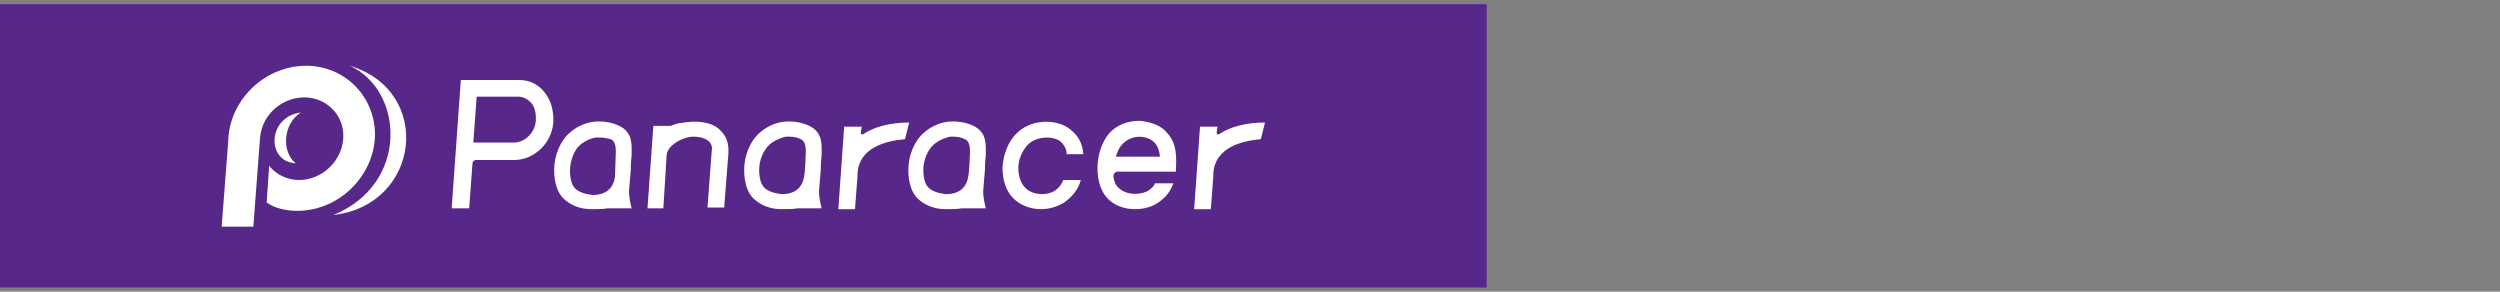
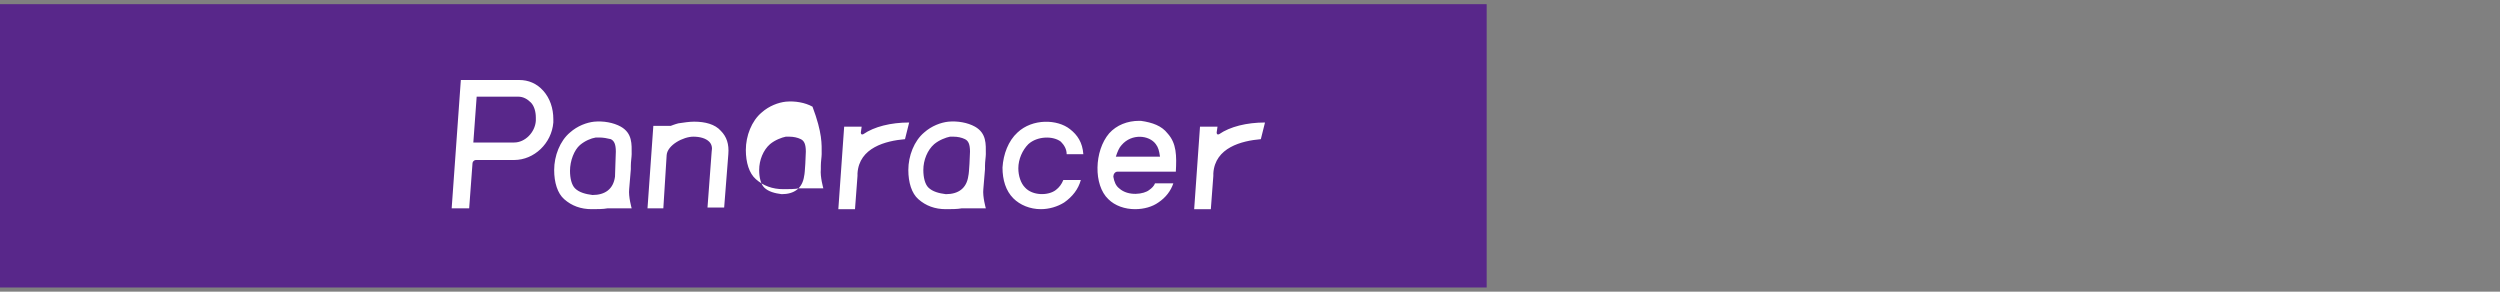
<svg xmlns="http://www.w3.org/2000/svg" xml:space="preserve" style="enable-background:new 0 0 300 35;" viewBox="0 0 300 35" y="0px" x="0px" id="Calque_1" version="1.1">
  <rect x="0" y="0" width="300" height="35" fill="#808080" stroke="none" />
  <style type="text/css">
	.st0{fill:#58278A;}
	.st1{fill:#FFFFFF;}
</style>
  <g>
    <rect height="34" width="178.4" class="st0" y="0.5" />
    <g>
-       <path d="M127.3,17c0.4,0.4,0.7,0.9,0.7,1.5h2c-0.1-1.4-0.7-2.3-1.6-3c-1.5-1.2-4.5-1.3-6.3,0.4    c-1.1,1-1.7,2.6-1.8,4.2c0,1.5,0.4,2.8,1.3,3.7c0.8,0.8,2,1.3,3.3,1.3c1,0,2-0.3,2.8-0.8c1-0.7,1.7-1.6,2-2.7h-2.1    c-0.2,0.5-0.5,0.9-0.9,1.2c-0.9,0.7-2.8,0.7-3.7-0.3c-0.5-0.5-0.8-1.4-0.8-2.3c0-1.1,0.5-2.2,1.2-2.9    C124.5,16.3,126.4,16.3,127.3,17 M83.3,14.6L83.3,14.6c-0.6,0-1.2,0.1-1.9,0.2c-0.4,0.1-0.9,0.3-0.9,0.3h-2.1L77.7,25h1.9l0.4-6.4    c0.1-1.2,2-2.2,3.2-2.2l0,0c0.8,0,1.5,0.2,1.9,0.6c0.3,0.3,0.4,0.7,0.3,1.2l-0.5,6.7h2l0.5-6.4c0.1-1.2-0.2-2.1-0.9-2.8    C85.8,14.9,84.6,14.6,83.3,14.6 M64.3,14.1c0-0.7-0.2-1.4-0.6-1.8c-0.4-0.4-0.9-0.7-1.5-0.7h-5l-0.4,5.5h4.9    c1.3,0,2.5-1.2,2.6-2.6V14.1z M65.2,10.9c0.8,0.9,1.2,2.1,1.2,3.4v0.4c-0.2,2.5-2.3,4.5-4.7,4.5h-4.6c-0.2,0-0.4,0.2-0.4,0.4    L56.3,25h-2.1l1.1-15.4h7C63.4,9.6,64.4,10,65.2,10.9 M116.4,18.2c0-0.9-0.2-1.3-0.6-1.5s-0.9-0.3-1.4-0.3c-0.1,0-0.3,0-0.4,0    c-0.5,0.1-1.3,0.4-1.9,0.9c-0.8,0.7-1.3,1.9-1.3,3.1c0,0.9,0.2,1.7,0.6,2.1c0.5,0.5,1.3,0.7,2.1,0.8c1.5,0,2.5-0.7,2.7-2.2    C116.3,20.8,116.4,18.5,116.4,18.2 M118.3,18.5c0,0.3-0.1,0.9-0.1,1.4v0.3l0,0v0.1l-0.2,2.4c-0.1,0.9,0.3,2.3,0.3,2.3h-2.9    c-0.5,0.1-1.3,0.1-1.9,0.1c-1.3,0-2.4-0.4-3.3-1.2c-0.8-0.7-1.2-2-1.2-3.5c0-1.7,0.7-3.5,1.9-4.5c0.9-0.8,2-1.2,2.9-1.3    c1.1-0.1,2.3,0.1,3.2,0.6C118.4,16,118.3,17.3,118.3,18.5 M96.7,18.2c0-0.9-0.2-1.3-0.6-1.5s-0.9-0.3-1.4-0.3c-0.1,0-0.3,0-0.4,0    c-0.5,0.1-1.3,0.4-1.9,0.9c-0.8,0.7-1.3,1.9-1.3,3.1c0,0.9,0.2,1.7,0.6,2.1c0.5,0.5,1.3,0.7,2.1,0.8c1.5,0,2.5-0.7,2.7-2.2    C96.6,20.8,96.7,18.5,96.7,18.2 M98.6,18.5c0,0.3-0.1,0.9-0.1,1.4v0.3v0.1l-0.2,2.4c-0.1,0.9,0.3,2.3,0.3,2.3h-2.9    c-0.5,0.1-1.3,0.1-1.9,0.1c-1.3,0-2.4-0.4-3.3-1.2c-0.8-0.7-1.2-2-1.2-3.5c0-1.7,0.7-3.5,1.9-4.5c0.9-0.8,2-1.2,2.9-1.3    c1.1-0.1,2.3,0.1,3.2,0.6C98.7,16,98.6,17.3,98.6,18.5 M73.9,18.2c0-0.9-0.2-1.3-0.6-1.5c-0.4-0.1-0.9-0.2-1.4-0.2    c-0.1,0-0.3,0-0.4,0c-0.6,0.1-1.3,0.4-1.9,0.9c-0.7,0.6-1.2,1.9-1.2,3.1c0,0.9,0.2,1.7,0.6,2.1c0.5,0.5,1.3,0.7,2.1,0.8    c1.5,0,2.5-0.7,2.7-2.2C73.8,20.8,73.9,18.5,73.9,18.2 M75.8,18.5c0,0.3-0.1,0.9-0.1,1.4v0.3l0,0v0.1l-0.2,2.4    c-0.1,0.9,0.3,2.3,0.3,2.3h-2.9c-0.5,0.1-1.3,0.1-1.9,0.1c-1.3,0-2.4-0.4-3.3-1.2c-0.8-0.7-1.2-2-1.2-3.5c0-1.7,0.7-3.5,1.9-4.5    c0.9-0.8,2-1.2,2.9-1.3c1.1-0.1,2.3,0.1,3.2,0.6C75.9,16,75.8,17.3,75.8,18.5 M146.3,16.1c-0.2,0.1-0.3,0-0.3-0.2l0.1-0.7H144    l-0.7,9.9h2l0.3-4v-0.3c0.2-3.1,3.4-3.9,5.7-4.1l0.5-2C149.6,14.7,147.6,15.2,146.3,16.1 M103.6,16.1c-0.2,0.1-0.3,0-0.3-0.2    l0.1-0.7h-2.1l-0.7,9.9h2l0.3-4v-0.3c0.2-3.1,3.4-3.9,5.7-4.1l0.5-2C106.9,14.7,104.9,15.2,103.6,16.1 M139.2,18.8    c-0.1-0.7-0.2-1.1-0.5-1.5c-0.8-1.1-2.9-1.3-4.1,0.1c-0.3,0.3-0.5,0.8-0.7,1.4H139.2z M140.1,16c1.1,1.2,1.1,2.7,1,4.6h-7    c-0.3,0-0.5,0.3-0.5,0.6c0.1,0.6,0.3,1.1,0.7,1.4c1.1,1,3,0.7,3.6,0.2c0.3-0.2,0.6-0.5,0.7-0.8h2.2l0,0c-0.3,0.9-0.9,1.7-1.8,2.3    c-0.7,0.5-1.7,0.8-2.8,0.8c-1.2,0-2.4-0.4-3.2-1.2c-1.8-1.7-1.7-5.8,0.1-7.9c0.9-1,2.2-1.5,3.6-1.5c0.1,0,0.1,0,0.2,0    C138.3,14.7,139.4,15.1,140.1,16" class="st1" />
-       <path d="M35.5,19.6c-1.7-1.3-1.6-4.7,0.6-6.1C32.1,14,31.9,19.4,35.5,19.6 M42,7.9c6.5,3,7.1,14.2-2,17.9    C50.5,24.6,52,10.9,42,7.9 M37.1,7.9c-5-0.2-9.4,3.8-9.7,8.7c0,0.1,0,0.1,0,0.2l-0.8,10.4h3.8l0.8-10.6c0.2-2.9,2.8-5.1,5.7-4.9    c2.4,0.2,4.3,2.1,4.3,4.6c0,2.9-2.5,5.3-5.3,5.3c-1.5,0-2.8-0.7-3.6-1.7L32,24.3c1,0.7,2.3,1,3.7,1c4.9,0,9.2-4.1,9.3-9.1    C45,11.7,41.6,8.1,37.1,7.9" class="st1" />
+       <path d="M127.3,17c0.4,0.4,0.7,0.9,0.7,1.5h2c-0.1-1.4-0.7-2.3-1.6-3c-1.5-1.2-4.5-1.3-6.3,0.4    c-1.1,1-1.7,2.6-1.8,4.2c0,1.5,0.4,2.8,1.3,3.7c0.8,0.8,2,1.3,3.3,1.3c1,0,2-0.3,2.8-0.8c1-0.7,1.7-1.6,2-2.7h-2.1    c-0.2,0.5-0.5,0.9-0.9,1.2c-0.9,0.7-2.8,0.7-3.7-0.3c-0.5-0.5-0.8-1.4-0.8-2.3c0-1.1,0.5-2.2,1.2-2.9    C124.5,16.3,126.4,16.3,127.3,17 M83.3,14.6L83.3,14.6c-0.6,0-1.2,0.1-1.9,0.2c-0.4,0.1-0.9,0.3-0.9,0.3h-2.1L77.7,25h1.9l0.4-6.4    c0.1-1.2,2-2.2,3.2-2.2l0,0c0.8,0,1.5,0.2,1.9,0.6c0.3,0.3,0.4,0.7,0.3,1.2l-0.5,6.7h2l0.5-6.4c0.1-1.2-0.2-2.1-0.9-2.8    C85.8,14.9,84.6,14.6,83.3,14.6 M64.3,14.1c0-0.7-0.2-1.4-0.6-1.8c-0.4-0.4-0.9-0.7-1.5-0.7h-5l-0.4,5.5h4.9    c1.3,0,2.5-1.2,2.6-2.6V14.1z M65.2,10.9c0.8,0.9,1.2,2.1,1.2,3.4v0.4c-0.2,2.5-2.3,4.5-4.7,4.5h-4.6c-0.2,0-0.4,0.2-0.4,0.4    L56.3,25h-2.1l1.1-15.4h7C63.4,9.6,64.4,10,65.2,10.9 M116.4,18.2c0-0.9-0.2-1.3-0.6-1.5s-0.9-0.3-1.4-0.3c-0.1,0-0.3,0-0.4,0    c-0.5,0.1-1.3,0.4-1.9,0.9c-0.8,0.7-1.3,1.9-1.3,3.1c0,0.9,0.2,1.7,0.6,2.1c0.5,0.5,1.3,0.7,2.1,0.8c1.5,0,2.5-0.7,2.7-2.2    C116.3,20.8,116.4,18.5,116.4,18.2 M118.3,18.5c0,0.3-0.1,0.9-0.1,1.4v0.3l0,0v0.1l-0.2,2.4c-0.1,0.9,0.3,2.3,0.3,2.3h-2.9    c-0.5,0.1-1.3,0.1-1.9,0.1c-1.3,0-2.4-0.4-3.3-1.2c-0.8-0.7-1.2-2-1.2-3.5c0-1.7,0.7-3.5,1.9-4.5c0.9-0.8,2-1.2,2.9-1.3    c1.1-0.1,2.3,0.1,3.2,0.6C118.4,16,118.3,17.3,118.3,18.5 M96.7,18.2c0-0.9-0.2-1.3-0.6-1.5s-0.9-0.3-1.4-0.3c-0.1,0-0.3,0-0.4,0    c-0.5,0.1-1.3,0.4-1.9,0.9c-0.8,0.7-1.3,1.9-1.3,3.1c0,0.9,0.2,1.7,0.6,2.1c0.5,0.5,1.3,0.7,2.1,0.8c1.5,0,2.5-0.7,2.7-2.2    C96.6,20.8,96.7,18.5,96.7,18.2 M98.6,18.5c0,0.3-0.1,0.9-0.1,1.4v0.3v0.1c-0.1,0.9,0.3,2.3,0.3,2.3h-2.9    c-0.5,0.1-1.3,0.1-1.9,0.1c-1.3,0-2.4-0.4-3.3-1.2c-0.8-0.7-1.2-2-1.2-3.5c0-1.7,0.7-3.5,1.9-4.5c0.9-0.8,2-1.2,2.9-1.3    c1.1-0.1,2.3,0.1,3.2,0.6C98.7,16,98.6,17.3,98.6,18.5 M73.9,18.2c0-0.9-0.2-1.3-0.6-1.5c-0.4-0.1-0.9-0.2-1.4-0.2    c-0.1,0-0.3,0-0.4,0c-0.6,0.1-1.3,0.4-1.9,0.9c-0.7,0.6-1.2,1.9-1.2,3.1c0,0.9,0.2,1.7,0.6,2.1c0.5,0.5,1.3,0.7,2.1,0.8    c1.5,0,2.5-0.7,2.7-2.2C73.8,20.8,73.9,18.5,73.9,18.2 M75.8,18.5c0,0.3-0.1,0.9-0.1,1.4v0.3l0,0v0.1l-0.2,2.4    c-0.1,0.9,0.3,2.3,0.3,2.3h-2.9c-0.5,0.1-1.3,0.1-1.9,0.1c-1.3,0-2.4-0.4-3.3-1.2c-0.8-0.7-1.2-2-1.2-3.5c0-1.7,0.7-3.5,1.9-4.5    c0.9-0.8,2-1.2,2.9-1.3c1.1-0.1,2.3,0.1,3.2,0.6C75.9,16,75.8,17.3,75.8,18.5 M146.3,16.1c-0.2,0.1-0.3,0-0.3-0.2l0.1-0.7H144    l-0.7,9.9h2l0.3-4v-0.3c0.2-3.1,3.4-3.9,5.7-4.1l0.5-2C149.6,14.7,147.6,15.2,146.3,16.1 M103.6,16.1c-0.2,0.1-0.3,0-0.3-0.2    l0.1-0.7h-2.1l-0.7,9.9h2l0.3-4v-0.3c0.2-3.1,3.4-3.9,5.7-4.1l0.5-2C106.9,14.7,104.9,15.2,103.6,16.1 M139.2,18.8    c-0.1-0.7-0.2-1.1-0.5-1.5c-0.8-1.1-2.9-1.3-4.1,0.1c-0.3,0.3-0.5,0.8-0.7,1.4H139.2z M140.1,16c1.1,1.2,1.1,2.7,1,4.6h-7    c-0.3,0-0.5,0.3-0.5,0.6c0.1,0.6,0.3,1.1,0.7,1.4c1.1,1,3,0.7,3.6,0.2c0.3-0.2,0.6-0.5,0.7-0.8h2.2l0,0c-0.3,0.9-0.9,1.7-1.8,2.3    c-0.7,0.5-1.7,0.8-2.8,0.8c-1.2,0-2.4-0.4-3.2-1.2c-1.8-1.7-1.7-5.8,0.1-7.9c0.9-1,2.2-1.5,3.6-1.5c0.1,0,0.1,0,0.2,0    C138.3,14.7,139.4,15.1,140.1,16" class="st1" />
    </g>
  </g>
</svg>